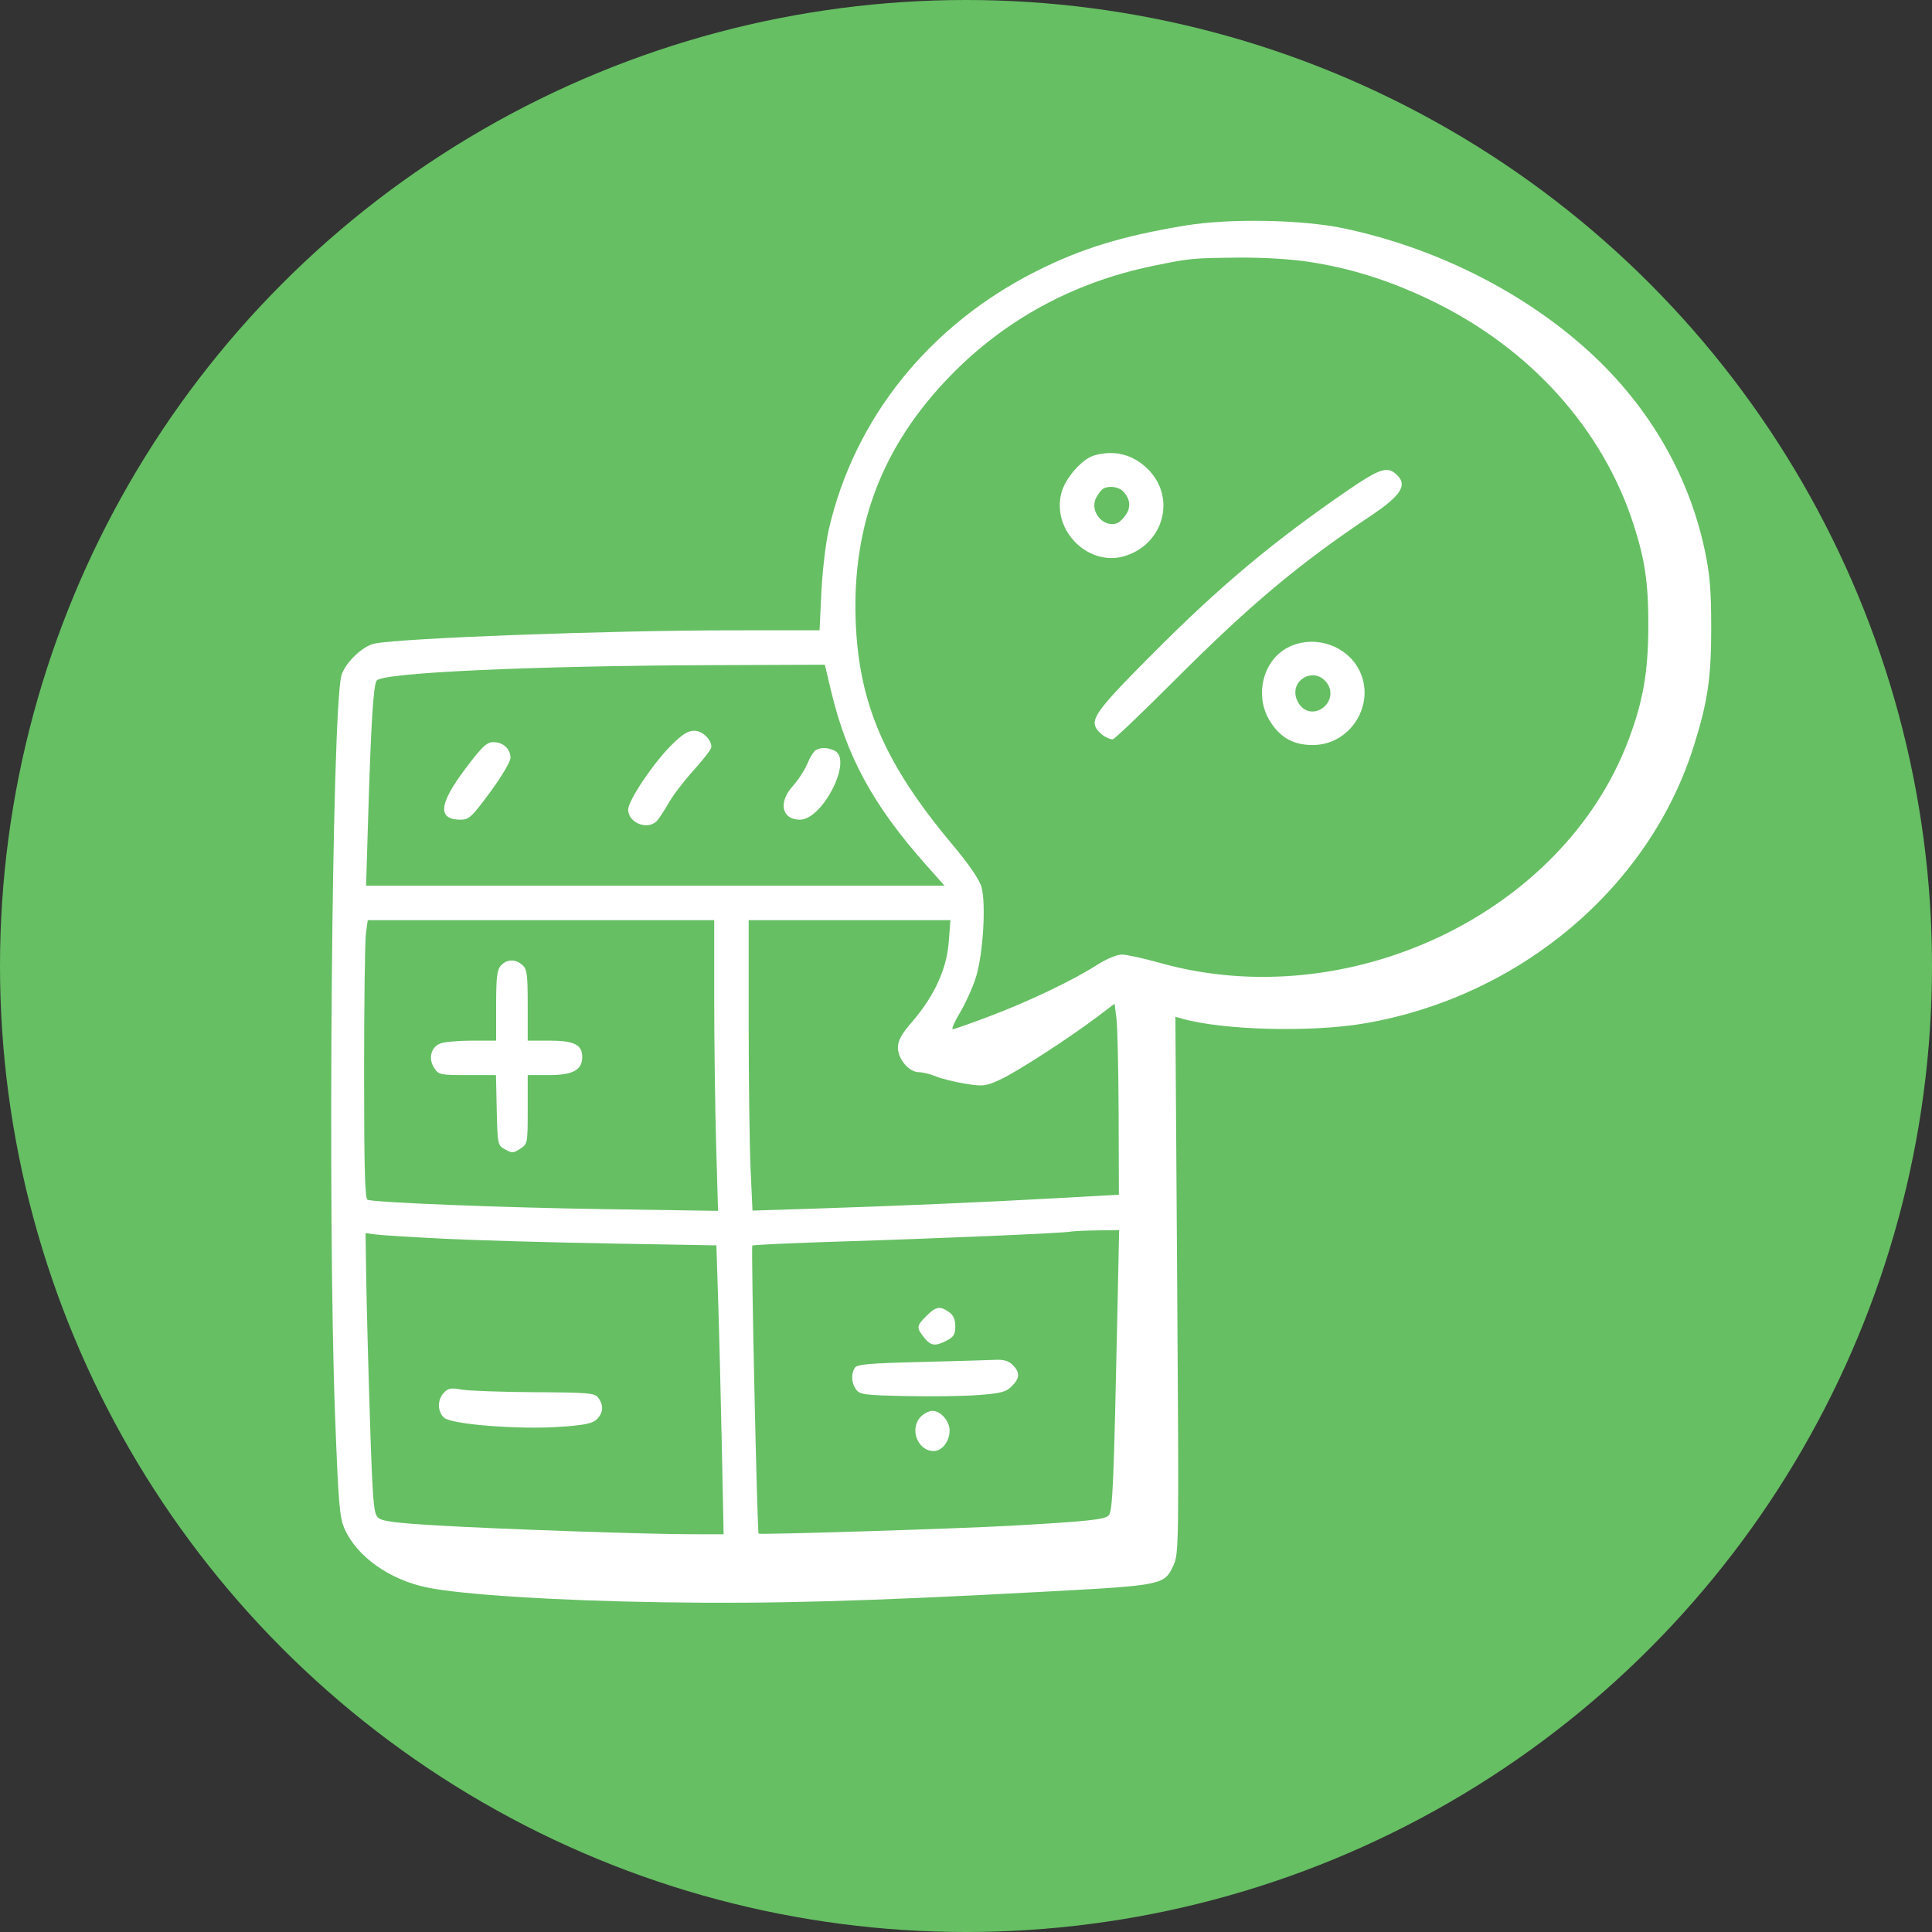
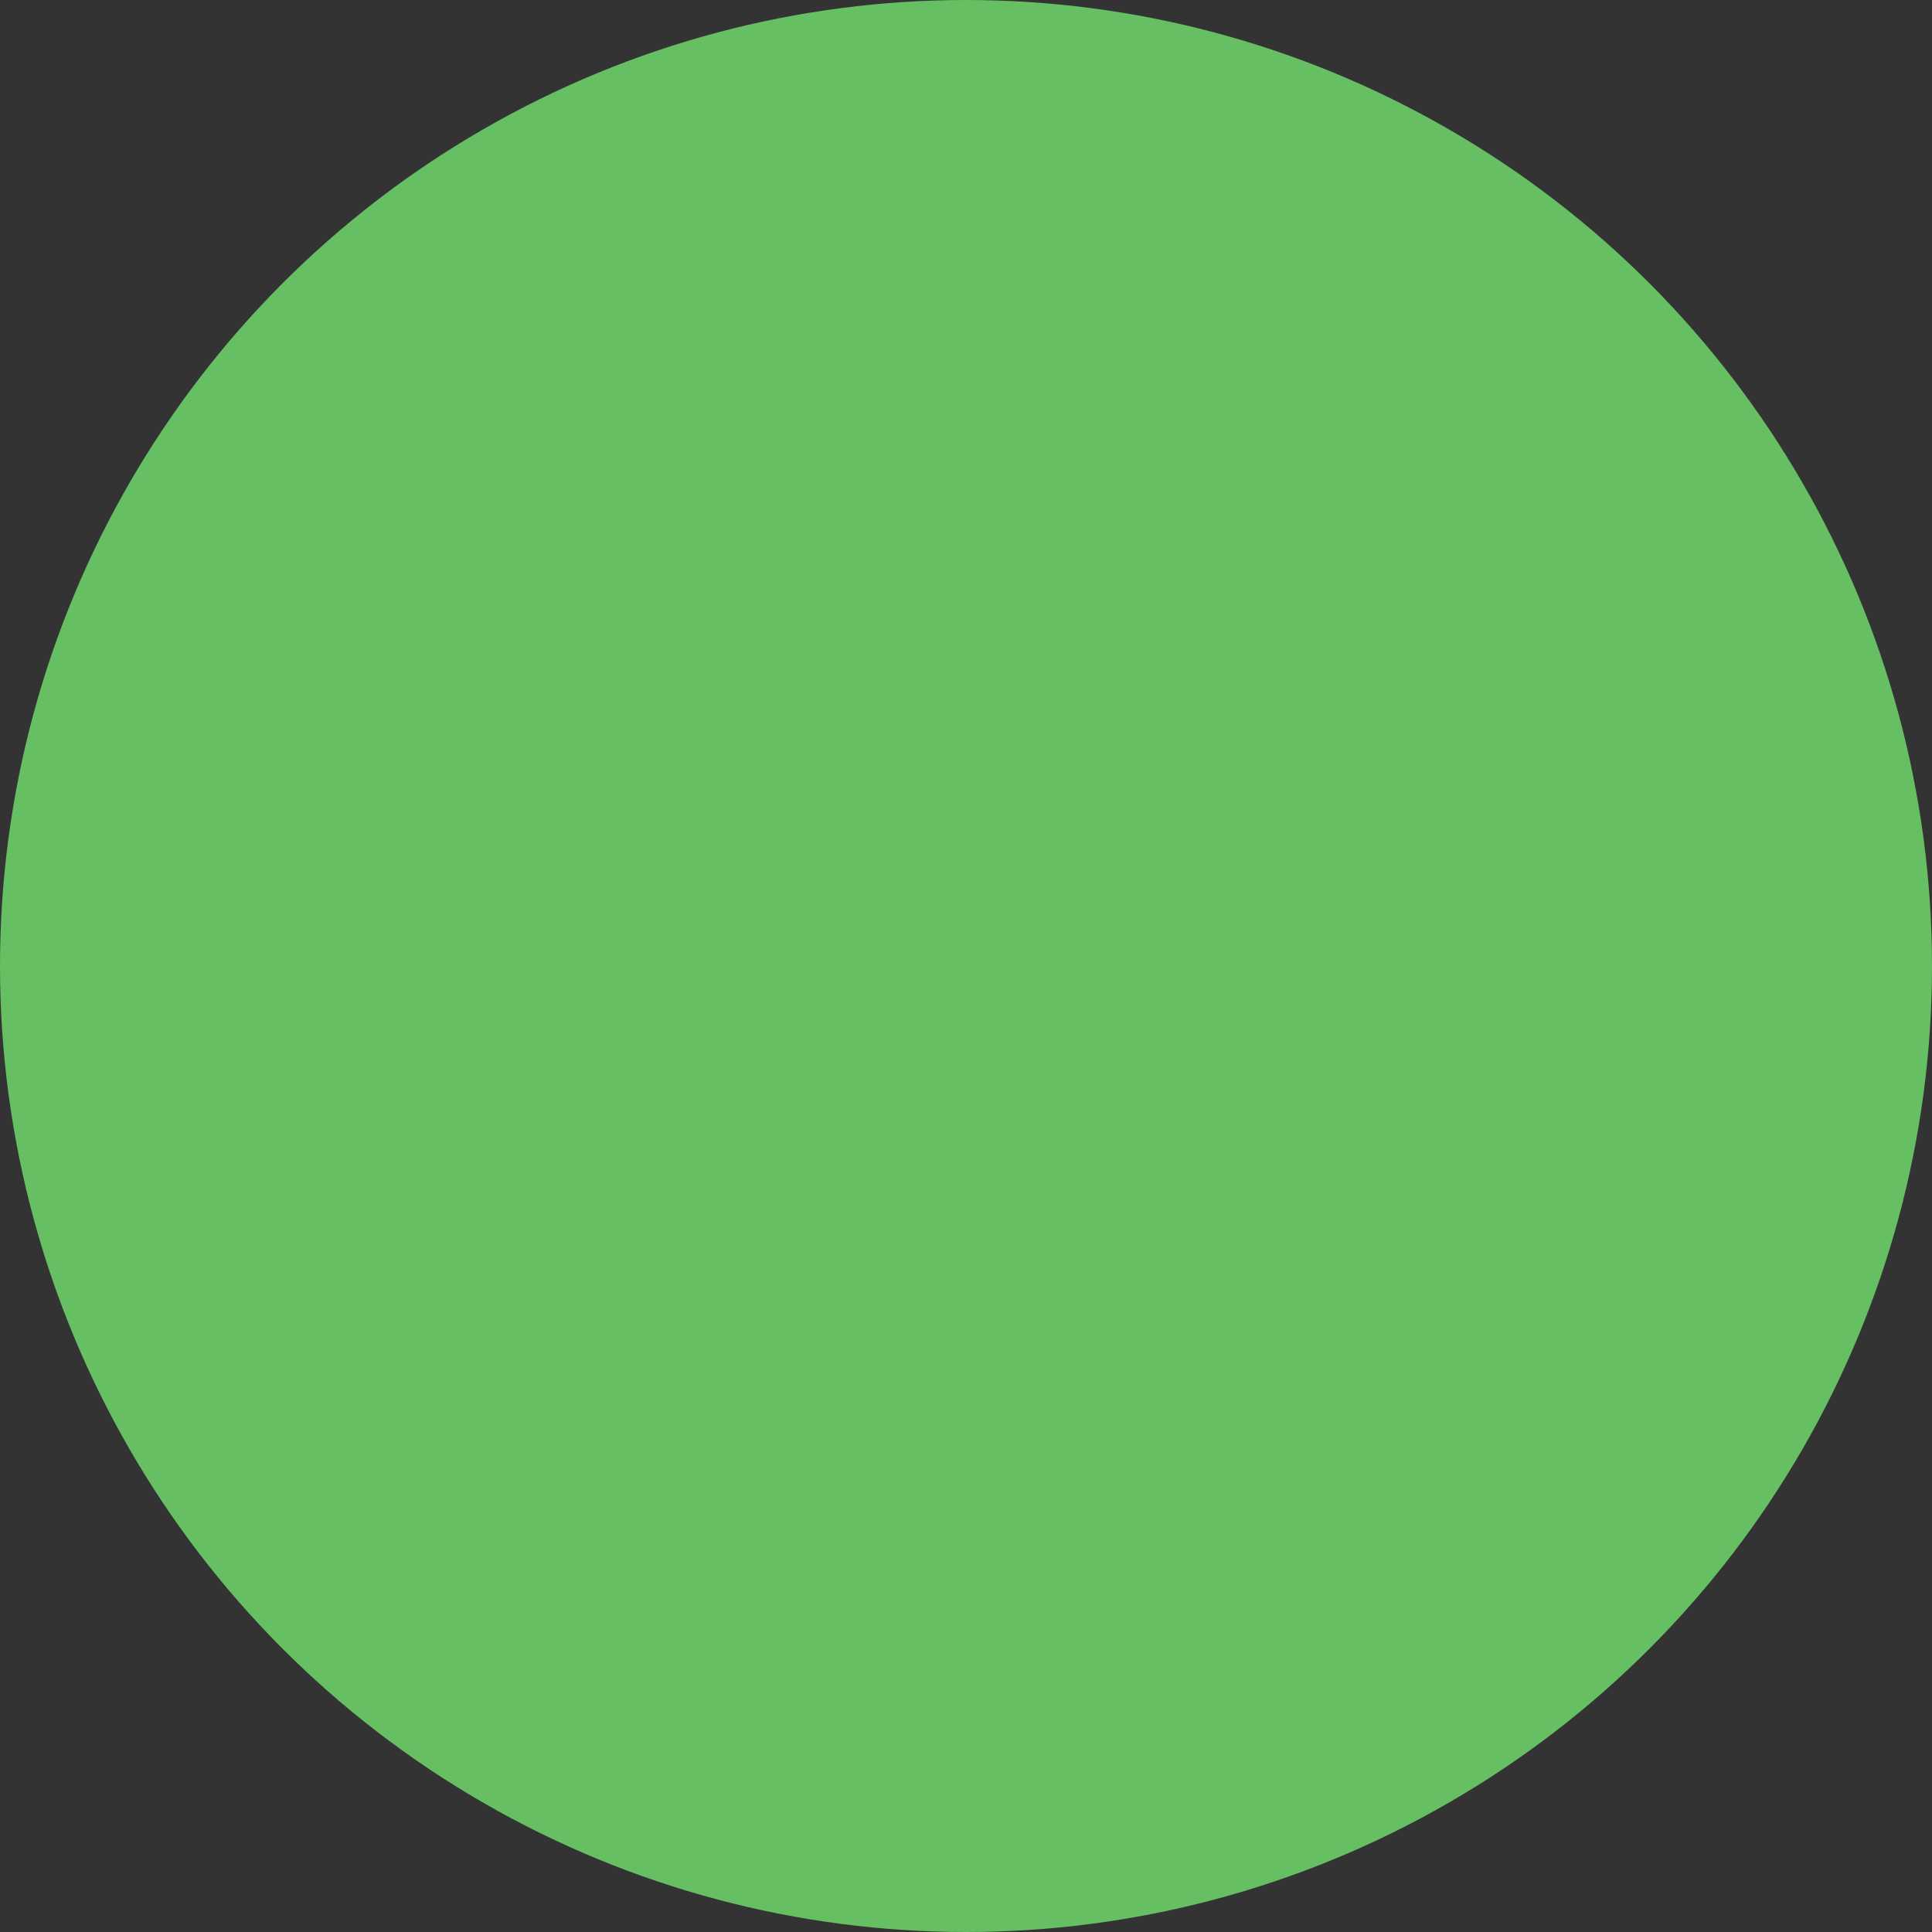
<svg xmlns="http://www.w3.org/2000/svg" width="35" height="35" viewBox="0 0 35 35" fill="none">
  <rect x="0" y="0" width="35" height="35" fill="#333333" stroke="none" />
  <circle cx="17.5" cy="17.5" r="17.5" fill="#66BF63" />
-   <path fill-rule="evenodd" clip-rule="evenodd" d="M21.466 4.087C20.329 4.276 19.598 4.5 18.788 4.906C16.837 5.883 15.475 7.577 15.013 9.598C14.958 9.841 14.898 10.35 14.88 10.729L14.847 11.418L13.256 11.419C11.027 11.42 7.284 11.559 6.785 11.659C6.568 11.702 6.242 12.019 6.184 12.242C6.011 12.911 5.933 22.025 6.07 25.637C6.13 27.232 6.151 27.486 6.24 27.691C6.458 28.193 7.052 28.617 7.734 28.758C8.371 28.89 10.093 28.998 12.003 29.027C13.978 29.058 15.669 29.01 18.959 28.833C21.073 28.719 21.096 28.715 21.261 28.351C21.356 28.14 21.358 27.973 21.326 23.276L21.293 18.42L21.418 18.455C22.163 18.664 23.753 18.705 24.718 18.54C27.528 18.06 29.878 16.082 30.684 13.517C30.938 12.71 31.001 12.28 31 11.366C30.999 10.678 30.976 10.4 30.882 9.962C30.581 8.546 29.812 7.263 28.667 6.261C27.492 5.234 25.96 4.48 24.351 4.138C23.59 3.977 22.269 3.953 21.466 4.087ZM23.683 4.739C24.471 4.856 25.196 5.086 25.972 5.465C27.734 6.326 29.034 7.774 29.593 9.499C29.8 10.139 29.863 10.568 29.861 11.34C29.859 12.17 29.768 12.696 29.504 13.399C28.323 16.549 24.431 18.403 21.015 17.444C20.719 17.361 20.407 17.293 20.323 17.293C20.234 17.293 20.044 17.372 19.878 17.478C19.44 17.759 18.653 18.135 17.945 18.404C17.596 18.536 17.288 18.645 17.26 18.645C17.233 18.645 17.291 18.51 17.39 18.346C17.489 18.181 17.619 17.895 17.678 17.709C17.808 17.304 17.866 16.381 17.781 16.071C17.744 15.935 17.558 15.664 17.246 15.291C16.024 13.831 15.554 12.738 15.501 11.236C15.44 9.502 15.99 8.075 17.203 6.822C18.195 5.796 19.44 5.118 20.874 4.82C21.556 4.679 21.586 4.676 22.421 4.667C22.845 4.662 23.364 4.692 23.683 4.739ZM19.821 8.251C19.604 8.314 19.301 8.658 19.23 8.924C19.044 9.615 19.73 10.287 20.397 10.067C21.092 9.838 21.304 9.008 20.797 8.501C20.528 8.232 20.187 8.145 19.821 8.251ZM24.425 8.877C23.084 9.796 22.122 10.599 20.911 11.813C19.915 12.811 19.761 13.011 19.854 13.185C19.909 13.288 20.063 13.393 20.159 13.393C20.188 13.393 20.698 12.906 21.293 12.31C22.651 10.952 23.533 10.213 24.835 9.343C25.408 8.96 25.515 8.769 25.27 8.571C25.12 8.45 24.968 8.505 24.425 8.877ZM20.341 8.897C20.471 9.027 20.493 9.178 20.401 9.318C20.354 9.389 20.282 9.461 20.241 9.477C19.99 9.573 19.73 9.261 19.858 9.018C19.893 8.951 19.947 8.879 19.979 8.858C20.075 8.794 20.258 8.814 20.341 8.897ZM23.327 11.732C22.874 11.971 22.721 12.608 23.007 13.065C23.192 13.363 23.434 13.497 23.781 13.497C24.517 13.497 24.974 12.658 24.57 12.048C24.306 11.65 23.75 11.509 23.327 11.732ZM15.057 12.523C15.34 13.712 15.823 14.596 16.776 15.668L17.111 16.045H11.872H6.632L6.667 14.888C6.721 13.092 6.763 12.411 6.825 12.328C6.93 12.186 9.633 12.062 12.862 12.05L14.943 12.042L15.057 12.523ZM24.051 12.391C24.156 12.55 24.092 12.766 23.914 12.855C23.754 12.935 23.589 12.874 23.506 12.704C23.322 12.33 23.823 12.042 24.051 12.391ZM12.154 13.508C11.83 13.832 11.38 14.505 11.38 14.666C11.38 14.914 11.748 15.051 11.909 14.862C11.951 14.812 12.047 14.664 12.122 14.532C12.197 14.401 12.4 14.137 12.573 13.946C12.746 13.755 12.887 13.57 12.887 13.534C12.887 13.392 12.724 13.238 12.575 13.238C12.463 13.238 12.355 13.306 12.154 13.508ZM8.422 13.938C7.948 14.569 7.924 14.849 8.344 14.849C8.496 14.849 8.547 14.802 8.88 14.35C9.087 14.069 9.248 13.798 9.248 13.73C9.248 13.567 9.116 13.445 8.939 13.445C8.815 13.445 8.736 13.521 8.422 13.938ZM14.774 13.591C14.739 13.613 14.672 13.724 14.625 13.837C14.578 13.951 14.46 14.131 14.363 14.239C14.094 14.537 14.16 14.849 14.492 14.849C14.902 14.849 15.448 13.775 15.126 13.603C15.008 13.54 14.862 13.535 14.774 13.591ZM12.939 18.116C12.939 18.912 12.955 20.097 12.974 20.75L13.008 21.936L10.959 21.905C9.102 21.877 6.826 21.787 6.661 21.736C6.611 21.72 6.596 21.213 6.596 19.433C6.596 18.178 6.611 17.043 6.629 16.91L6.662 16.669H9.801H12.939V18.116ZM17.187 17.068C17.151 17.554 16.925 18.045 16.528 18.506C16.329 18.736 16.267 18.85 16.267 18.979C16.267 19.188 16.469 19.424 16.648 19.424C16.717 19.424 16.856 19.459 16.956 19.5C17.056 19.542 17.294 19.601 17.486 19.632C17.812 19.684 17.855 19.679 18.117 19.559C18.417 19.422 19.361 18.811 19.88 18.419L20.192 18.183L20.226 18.453C20.244 18.601 20.262 19.38 20.265 20.183L20.27 21.643L19.165 21.705C17.86 21.778 16.187 21.85 14.702 21.897L13.632 21.931L13.598 21.184C13.579 20.774 13.563 19.59 13.563 18.554L13.563 16.669H15.39H17.218L17.187 17.068ZM9.074 17.492C9.004 17.569 8.988 17.704 8.988 18.22V18.852H8.549C8.308 18.852 8.051 18.875 7.979 18.903C7.807 18.968 7.754 19.176 7.866 19.347C7.947 19.471 7.974 19.476 8.468 19.476H8.985L8.999 20.111C9.014 20.737 9.016 20.748 9.151 20.823C9.274 20.892 9.302 20.891 9.424 20.811C9.558 20.723 9.56 20.713 9.56 20.099V19.476H9.95C10.38 19.476 10.548 19.384 10.548 19.146C10.548 18.927 10.398 18.852 9.959 18.852H9.56V18.211C9.56 17.655 9.547 17.557 9.465 17.483C9.34 17.37 9.181 17.374 9.074 17.492ZM20.245 23.675C20.177 26.911 20.157 27.381 20.084 27.454C20.008 27.529 19.713 27.561 18.313 27.64C17.349 27.694 13.765 27.807 13.743 27.783C13.717 27.756 13.604 22.59 13.629 22.565C13.642 22.551 14.364 22.518 15.233 22.491C16.982 22.437 19.265 22.339 19.386 22.313C19.429 22.304 19.646 22.293 19.869 22.29L20.274 22.284L20.245 23.675ZM8.052 22.441C8.638 22.47 9.986 22.509 11.048 22.527L12.978 22.561L13.01 23.553C13.028 24.099 13.057 25.277 13.076 26.17L13.109 27.795L12.543 27.794C11.705 27.794 9.053 27.702 7.922 27.635C7.133 27.588 6.916 27.559 6.846 27.49C6.768 27.416 6.75 27.195 6.702 25.715C6.672 24.786 6.642 23.646 6.635 23.182L6.622 22.339L6.804 22.363C6.904 22.377 7.466 22.412 8.052 22.441ZM16.783 23.84C16.602 24.021 16.598 24.049 16.738 24.227C16.862 24.384 16.939 24.395 17.153 24.284C17.278 24.22 17.306 24.171 17.306 24.027C17.306 23.903 17.272 23.825 17.191 23.769C17.028 23.654 16.956 23.667 16.783 23.84ZM16.668 24.674C15.739 24.697 15.526 24.716 15.486 24.779C15.414 24.892 15.424 25.057 15.509 25.172C15.575 25.264 15.662 25.275 16.405 25.291C16.858 25.301 17.448 25.293 17.717 25.273C18.133 25.242 18.224 25.218 18.328 25.114C18.478 24.965 18.482 24.864 18.346 24.727C18.27 24.651 18.183 24.627 18.021 24.635C17.9 24.641 17.291 24.658 16.668 24.674ZM8.039 25.233C7.92 25.364 7.923 25.573 8.045 25.683C8.18 25.805 9.398 25.901 10.15 25.848C10.6 25.817 10.734 25.788 10.813 25.71C10.93 25.593 10.939 25.461 10.84 25.325C10.774 25.235 10.681 25.227 9.683 25.221C9.086 25.217 8.493 25.196 8.364 25.174C8.167 25.139 8.116 25.149 8.039 25.233ZM16.683 25.663C16.469 25.877 16.621 26.287 16.914 26.287C17.067 26.287 17.203 26.111 17.203 25.912C17.203 25.743 17.04 25.559 16.891 25.559C16.833 25.559 16.74 25.606 16.683 25.663Z" fill="white" />
</svg>